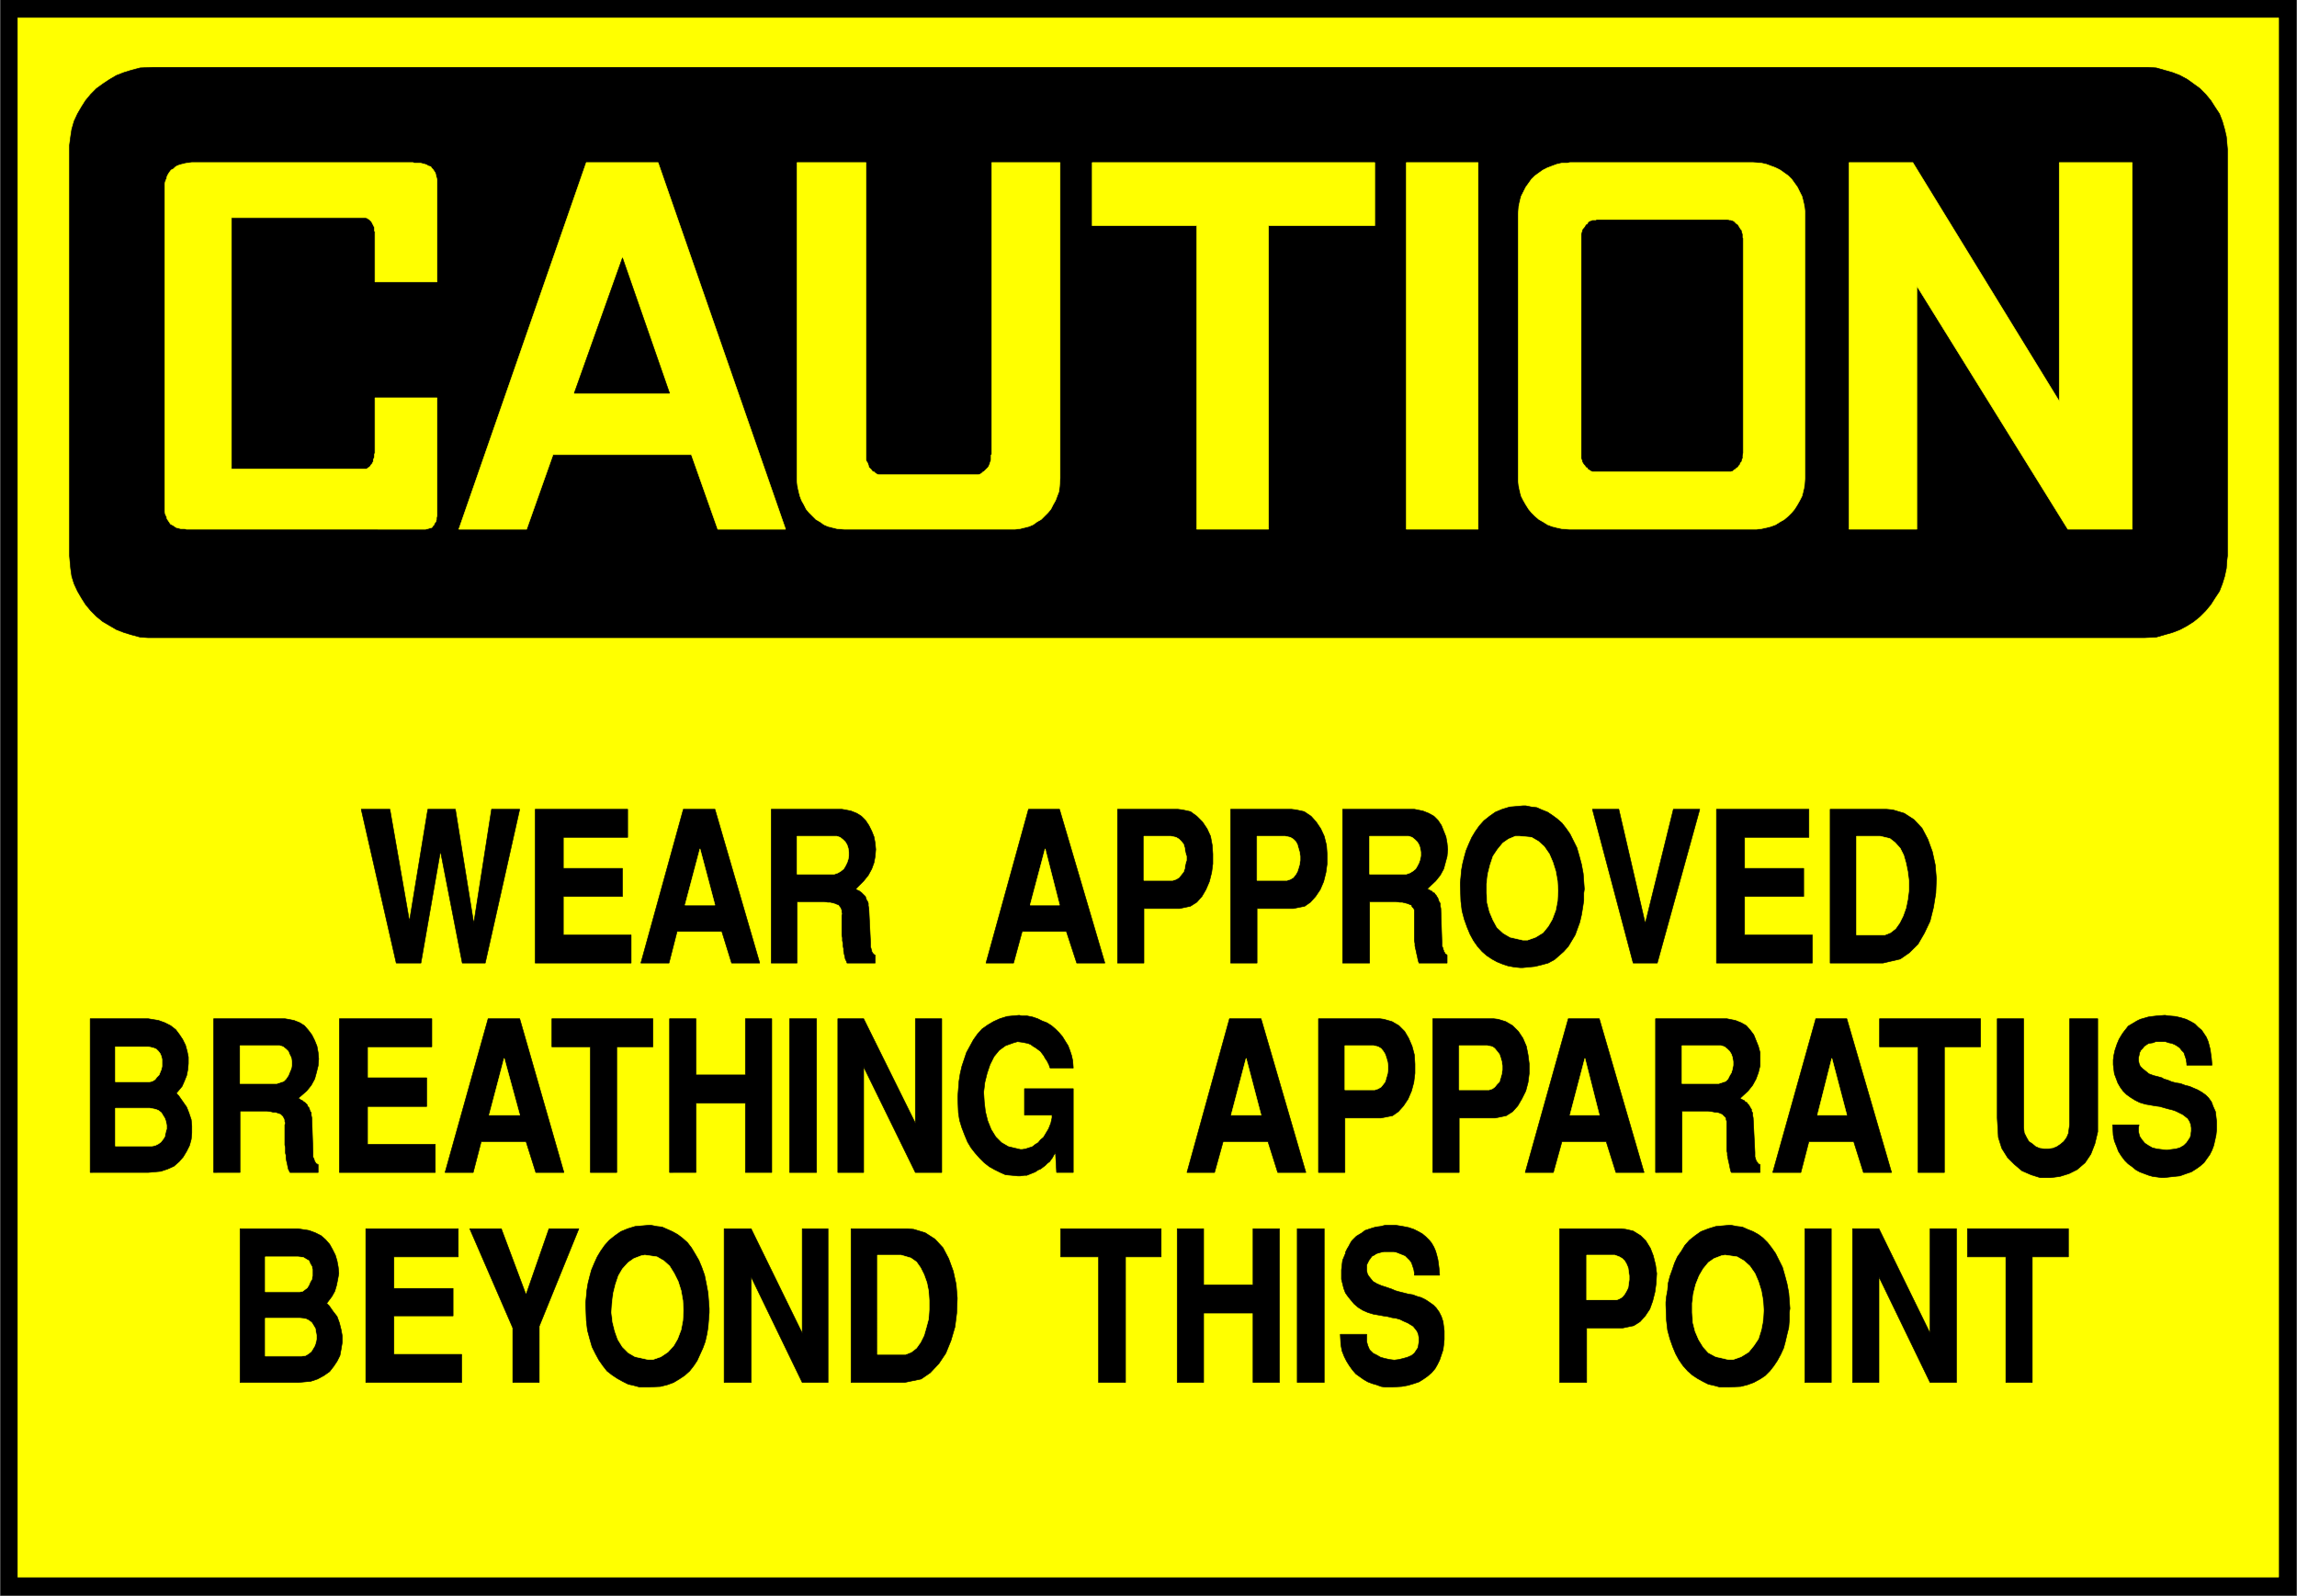
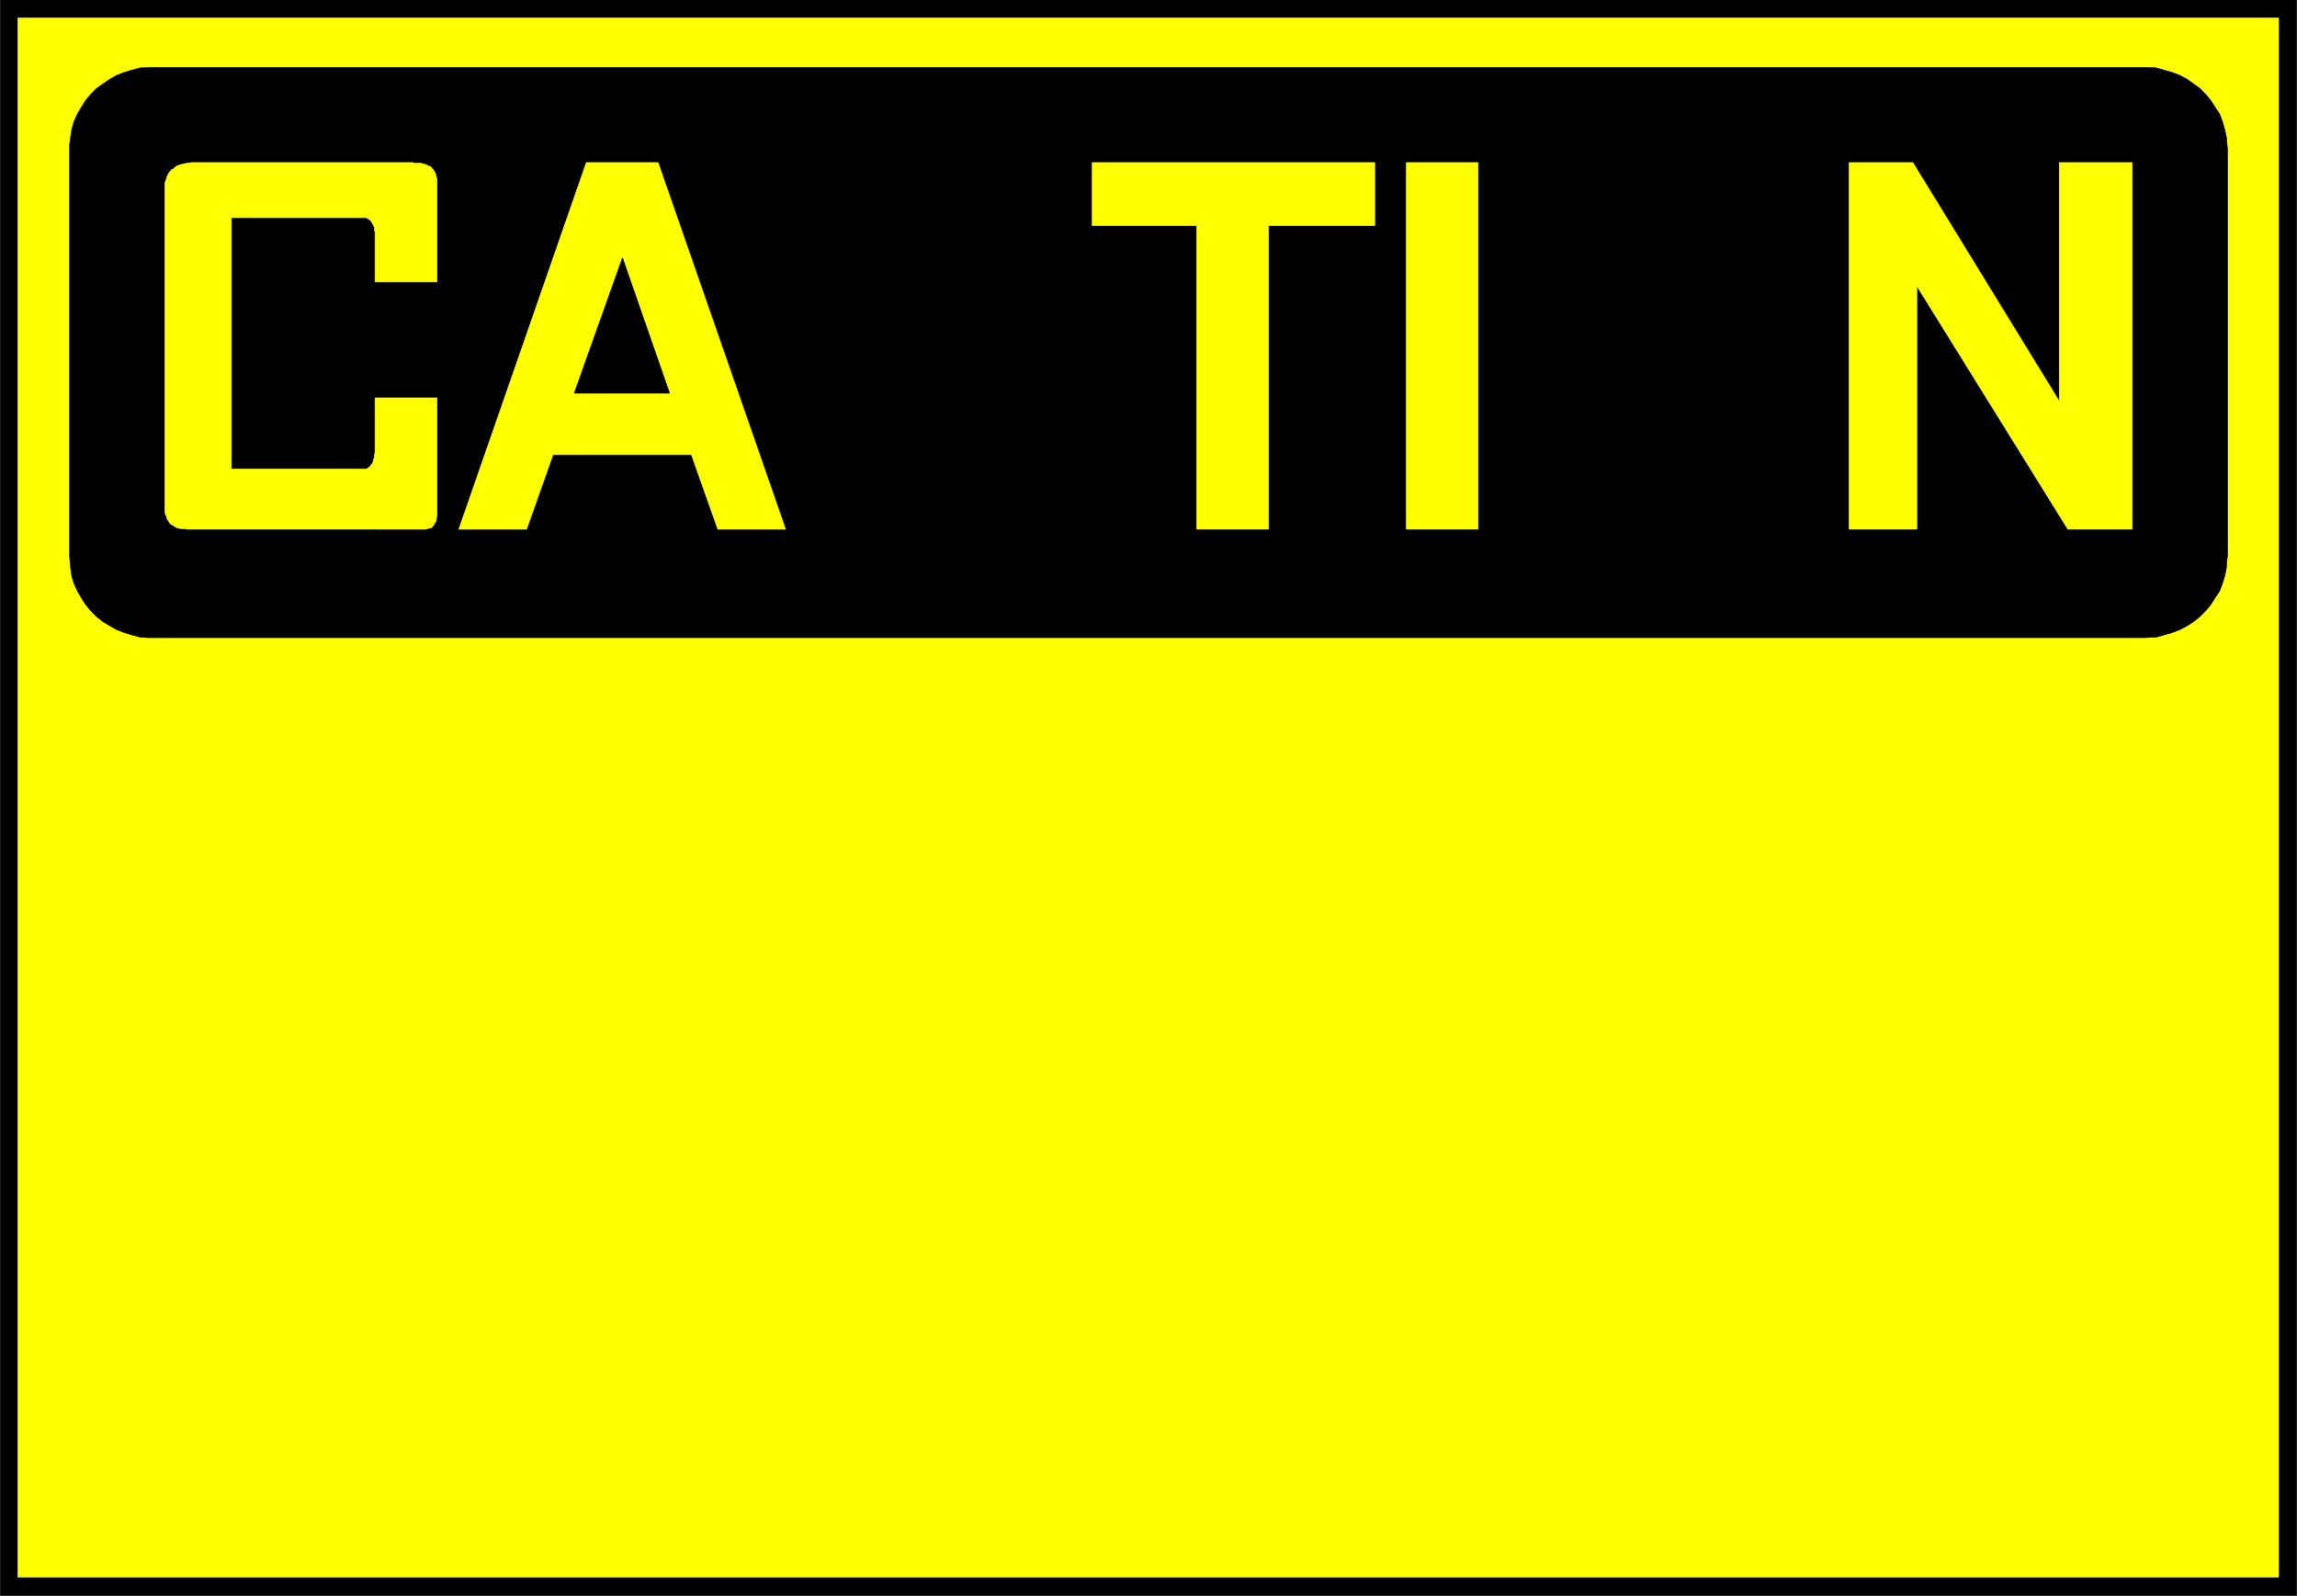
<svg xmlns="http://www.w3.org/2000/svg" width="3996.021" height="2776.042" viewBox="0 0 2997.016 2082.031">
  <rect x="0" y="0" width="2997.016" height="2082.031" fill="#808080" stroke="none" />
  <defs>
    <clipPath id="a">
-       <path d="M0 0h2998v2082.031H0Zm0 0" />
-     </clipPath>
+       </clipPath>
    <clipPath id="b">
      <path d="M0 0h2997v2082.031H0Zm0 0" />
    </clipPath>
  </defs>
  <g clip-path="url(#a)">
    <path style="fill:#fff;fill-opacity:1;fill-rule:nonzero;stroke:none" d="M0 2083.008h2997.016V-2H0Zm0 0" />
  </g>
  <g clip-path="url(#b)">
-     <path style="fill:#fff;fill-opacity:1;fill-rule:evenodd;stroke:#fff;stroke-width:.19;stroke-linecap:square;stroke-linejoin:bevel;stroke-miterlimit:10;stroke-opacity:1" d="M.19-.25h766.12V533H.19Zm0 0" transform="matrix(3.91 0 0 -3.91 0 2082.03)" />
    <path style="fill:#000;fill-opacity:1;fill-rule:evenodd;stroke:#000;stroke-width:.19;stroke-linecap:square;stroke-linejoin:bevel;stroke-miterlimit:10;stroke-opacity:1" d="M.19 533h766.12V-.25H.19Zm0 0" transform="matrix(3.91 0 0 -3.91 0 2082.03)" />
  </g>
  <path style="fill:#ff0;fill-opacity:1;fill-rule:evenodd;stroke:#ff0;stroke-width:.19;stroke-linecap:square;stroke-linejoin:bevel;stroke-miterlimit:10;stroke-opacity:1" d="M5.94 526.49h754.43V6.26H5.94Zm0 0" transform="matrix(3.91 0 0 -3.91 0 2082.03)" />
  <path style="fill:#000;fill-opacity:1;fill-rule:evenodd;stroke:#000;stroke-width:.19;stroke-linecap:square;stroke-linejoin:bevel;stroke-miterlimit:10;stroke-opacity:1" d="M50.97 510.02h665.9l2.68-.19 2.68-.76 2.69-.77 2.49-.96 2.49-1.34 2.11-1.53 2.11-1.53 1.91-1.92 1.73-2.1 1.34-2.11 1.53-2.3.96-2.49.77-2.68.57-2.48.38-4.22V347.08l-.19-1.53-.19-2.68-.57-2.68-.77-2.49-.96-2.49-1.53-2.3-1.34-2.11-1.73-2.1-1.91-1.92-2.11-1.72-2.11-1.34-2.49-1.34-2.49-.96-2.69-.76-2.68-.77-4.02-.19H49.44l-2.68.19-2.88.77-2.49.76-2.49.96-4.6 2.68-2.11 1.72-1.91 1.92-1.73 2.1-1.34 2.11-1.34 2.3-1.15 2.49-.77 2.49-.38 2.68-.38 4.21v136.9l.38 2.88.38 2.48.77 2.68 1.15 2.49 1.34 2.3 1.34 2.11 1.73 2.1 1.91 1.92 2.11 1.53 2.3 1.53 2.3 1.34 2.49.96 2.49.77 2.88.76zm0 0" transform="matrix(3.91 0 0 -3.91 0 2082.03)" />
  <path style="fill:#ff0;fill-opacity:1;fill-rule:evenodd;stroke:#ff0;stroke-width:.19;stroke-linecap:square;stroke-linejoin:bevel;stroke-miterlimit:10;stroke-opacity:1" d="M639.64 437.07v-81.18h-22.61v122.35h21.27l48.87-79.65v79.65h24.33V355.89h-21.46zm-170.35 41.17h23.95V355.89h-23.95zm-104.82 0h94.28v-21.06H423.3V355.89h-23.95v101.29h-34.88zm-133.75-97.46h-46.19l-8.81-24.89h-22.61l42.54 122.35h23.95l42.54-122.35h-22.61zm-109.04 79.08H77.22v-83.87h45.04l.38.19.19.2.38.19.39.38.19.38.38.39.19.38.2.38v.58l.19.38.19.57v.77l.19.57v18.38h20.7v-39.25l-.2-.76v-.58l-.19-.76-.38-.39-.19-.57-.38-.38-.39-.58-.76-.19-.58-.19-.77-.19H62.28l-.77.19h-1.15l-.76.19-.77.19-.58.39-.57.38-.77.38-.38.58-.38.57-.39.57-.19.77-.38.77-.19.95v109.33l.19.77.38.96.19.76.39.77.38.57.57.77.77.38.58.58.57.38.96.38.77.19.76.2.96.19 1.53.19h73.78l.57-.19h1.92l.77-.19.76-.2.58-.19.57-.38.77-.19.38-.58.39-.38.38-.57.38-.58.19-.76.19-.77.2-.77v-34.08h-20.7v16.85l-.19.19v1.15l-.19.39-.19.38-.2.38-.19.38-.19.39-.19.19-.38.38-.2.19-.38.19-.19.2-.57.19zm0 0" transform="matrix(3.91 0 0 -3.91 0 2082.03)" />
  <path style="fill:#000;fill-opacity:1;fill-rule:evenodd;stroke:#000;stroke-width:.19;stroke-linecap:square;stroke-linejoin:bevel;stroke-miterlimit:10;stroke-opacity:1" d="m207.72 446.45-16.1-45.18h31.81zm0 0" transform="matrix(3.91 0 0 -3.91 0 2082.03)" />
-   <path style="fill:#ff0;fill-opacity:1;fill-rule:evenodd;stroke:#ff0;stroke-width:.19;stroke-linecap:square;stroke-linejoin:bevel;stroke-miterlimit:10;stroke-opacity:1" d="M523.9 355.89h62.09l1.72.19 1.73.38 1.53.39 1.53.57 1.54.96 1.34.76 1.34 1.15 1.15 1.15.96 1.15.96 1.53.76 1.34.77 1.53.38 1.53.39 1.73.19 2.68v89.03l-.19 1.73-.39 1.72-.38 1.53-.77 1.53-.76 1.54-1.92 2.68-1.15 1.14-1.34.96-1.34.96-1.54.77-1.53.57-1.53.57-1.73.39-2.68.19H523.9l-.96-.19h-1.72l-1.72-.39-1.54-.57-1.53-.57-1.53-.77-1.35-.96-1.34-.96-1.15-1.14-.95-1.34-.96-1.34-.77-1.54-.77-1.53-.38-1.53-.38-1.72-.19-2.49v-89.23l.19-1.72.38-1.73.38-1.53.77-1.53.77-1.34.96-1.53.95-1.15 1.15-1.15 1.34-1.15 1.35-.76 1.53-.96 1.53-.57 1.54-.39 1.72-.38zM288.97 478.24h-22.99V371.97l.19-1.72.38-1.73.38-1.53.58-1.53.76-1.34.77-1.53.96-1.15 2.3-2.3 1.34-.76 1.34-.96 1.34-.57 1.54-.39 1.53-.38 2.49-.19h56.72l1.73.19 1.53.38 1.53.39 1.34.57 1.34.96 1.35.76 2.3 2.3.95 1.15.77 1.53.77 1.34.57 1.53.58 1.53.19 1.73.19 2.68v105.31h-22.8v-97.27l-.2-.38v-1.53l-.19-.58-.19-.57-.19-.58-.38-.76-.77-.77-.57-.57-.39-.2-.38-.38-.58-.38-.57-.19h-33.34l-.58.19-.57.38-.39.38-.57.2-.38.57-.39.38-.38.39-.19.76-.19.58-.39.57-.19.58zm0 0" transform="matrix(3.91 0 0 -3.91 0 2082.03)" />
-   <path style="fill:#000;fill-opacity:1;fill-rule:evenodd;stroke:#000;stroke-width:.19;stroke-linecap:square;stroke-linejoin:bevel;stroke-miterlimit:10;stroke-opacity:1" d="M532.91 375.23h44.65l.57.19.39.38.38.19.38.39.58.38.19.38.38.38.19.58.39.38.19.77.19.38v.77l.19.95v71.61l-.19.2v1.14l-.19.58-.19.77-.39.38-.19.38-.38.58-.19.38-.58.38-.38.38-.38.39-.39.19-.57.19h-.39l-.76.19h-43.5l-.38-.19h-1.15l-.39-.19-.57-.19-.39-.39-.19-.38-.57-.38-.19-.38-.39-.58-.38-.38-.19-.38-.19-.77-.19-.58v-74.67l.19-.38.19-.77.19-.38.38-.58.39-.38.19-.38.57-.38.19-.39.39-.19.57-.38.39-.19zM669.35 71.17v41.93h-12.84v9.38h33.72v-9.38h-12.07V71.17Zm-51.17 0v51.31H627l17.05-34.85v34.85h8.82V71.17h-8.82L627 106.4V71.17Zm-15.9 0v51.31h8.81V71.17ZM555.9 97.02v.95l.2 1.92.38 2.1.19 2.3.58 2.3.76 2.11.77 2.29.96 2.11 1.34 1.92 1.15 1.91 1.53 1.72 1.92 1.53 1.91 1.35 2.49.95 2.5.77 4.21.38h.96l1.92-.38 1.72-.19 1.72-.77 1.92-.76 1.73-.96 1.53-1.15 1.53-1.53 1.34-1.73 1.34-1.91 2.3-4.6.77-2.68.77-2.87.57-3.06.39-5.17-.2-1.34v-2.49l-.19-2.49-.57-2.3-.58-2.49-.57-2.1-.96-2.11-1.15-2.11-1.15-1.72-1.34-1.72-1.53-1.53-1.73-1.15-2.11-1.15-2.11-.77-2.29-.57-4.03-.19h-2.87l-2.11.57-1.73.38-1.91.96-1.73.96-1.72 1.15-1.53 1.34-1.54 1.72-1.34 1.92-1.15 2.1-.96 2.3-.95 2.68-.77 2.87-.38 3.26zm-35.45-25.85v51.31h20.51l1.53-.19 2.49-.57 2.49-1.54 1.73-1.72 1.53-2.49.96-2.49.76-3.06.39-2.87-.19-3.26-.39-2.87-.76-3.06-.96-2.68-1.53-2.3-1.73-1.92-2.11-1.34-3.64-.76h-12.07V71.17Zm-73.2 16.08h8.82v-2.49l.38-1.34.58-1.34 1.15-1.15 1.15-.57 1.34-.77 1.34-.38 1.72-.38 1.54-.19 1.53.19 1.53.38 1.34.38 1.34.58.96.76 1.15 1.73.19.76.2 1.34v1.34l-.2 1.15-.38.96-.57.76-.77.96-.96.58-.96.57-1.34.58-1.15.57-1.34.38-1.34.19-1.53.39-1.35.19-2.1.38-1.15.19-1.92.58-1.72.76-1.54.96-1.34 1.15-.96 1.15-.95 1.15-.96 1.34-.58 1.53-.38 1.53-.38 1.53v3.07l.19 1.72.19 1.53.96 2.3v.38l.57 1.15.58.96.38.76.58.96.76.77.77.76.96.58.95.57.96.77 1.15.38 1.15.38 1.34.39 1.54.19 1.53.38h3.64l2.3-.38 1.92-.38 1.72-.58 1.53-.76 1.35-.77 1.14-.96 1.15-1.15.77-.95.77-1.34.57-1.34.39-1.35.38-1.53.19-1.34.19-1.53.19-2.3h-8.43v.77l-.19 1.15-.38 1.15-.39 1.15-.57.76-.77.77-.76.76-.96.39-1.92.76-.96.19h-3.25l-.96-.19-1.34-.38-.39-.19-.57-.39-.77-.38-.38-.57-.58-.77-.38-.76-.38-.77v-1.92l.19-.95.38-.77.77-.96.77-.95 1.34-.77 1.34-.57 2.87-.96.58-.19 1.34-.58 1.34-.38 1.53-.38 1.54-.39 1.34-.19 1.53-.57 1.34-.38 1.53-.77 1.15-.77 1.35-.95.95-.96.96-1.34.77-1.53.57-1.73.39-3.06v-2.87l-.19-1.92-.2-1.53-.57-1.72-.58-1.72-.76-1.54-.77-1.34-1.15-1.34-1.34-1.15-1.34-.95-1.53-.96-1.73-.58-1.92-.57-2.1-.38-3.26-.19h-2.3l-1.34.19-1.53.57-1.35.38-1.53.58-1.34.77-1.34.95-1.34.96-1.15 1.34-.96 1.34-.96 1.53-.77 1.53-.76 1.92-.39 2.1zm-14.37-16.08v51.31h9.01V71.17Zm-40.05 0v51.31h8.82v-18.76h16.48v18.76h8.81V71.17h-8.81v23.17h-16.48V71.17Zm-26.25 0v41.93h-12.65v9.38h33.54v-9.38h-11.89V71.17Zm-82.59 0v51.31h18.78l2.11-.19 3.83-1.15 3.26-2.1 2.68-2.88 1.91-3.63 1.54-4.22.96-4.4.38-4.6-.19-4.97-.58-4.6-1.34-4.59-1.72-4.22-2.3-3.44-2.88-3.07-3.06-2.1-5.56-1.15zm-42.35 0v51.31h9.01l17.05-34.85v34.85h8.62V71.17h-8.62l-17.05 35.23V71.17Zm-46.18 25.85v.95l.19 1.92.19 2.1.38 2.3.58 2.3.57 2.11.96 2.29.96 2.11 1.15 1.92 1.34 1.91 1.53 1.72 1.92 1.53 1.92 1.35 2.3.95 2.49.77 4.4.38h.96l1.92-.38 1.72-.19 1.73-.77 1.72-.76 1.73-.96 1.53-1.15 1.73-1.53 1.34-1.73 1.15-1.91 1.34-2.3.96-2.3.95-2.68.58-2.87.57-3.06.39-5.17v-1.34l-.19-2.49-.2-2.49-.38-2.3-.57-2.49-.77-2.1-1.92-4.22-1.15-1.72-1.34-1.72-1.72-1.53-1.73-1.15-1.91-1.15-2.11-.77-2.3-.57-4.03-.19h-2.87l-2.11.57-1.72.38-1.92.96-1.72.96-1.73 1.15-1.72 1.34-1.34 1.72-1.35 1.92-1.14 2.1-1.15 2.3-.77 2.68-.77 2.87-.38 3.26zm-24.34-25.85v18.19l-14.37 33.12h10.54l8.24-22.02 7.66 22.02h9.97l-13.22-32.55V71.17Zm-49.05 0v51.31h30.85v-9.38h-21.47v-10.53h19.74v-9.19h-19.74V80.55h22.62v-9.38zm-41.97 0v51.31h19.35l1.15-.19 2.49-.38 2.11-.77 1.92-.96 1.53-1.34 1.34-1.53.96-1.72.96-1.92.57-1.91.39-2.11.19-2.1-.38-2.11-.39-1.91-.57-1.92-.96-1.72-1.73-2.3.77-.76 1.34-1.92 1.34-1.72.77-2.11.58-2.3.38-2.1v-2.11l-.38-2.3-.39-2.1-.96-1.92-1.15-1.72-1.34-1.72-1.91-1.34-2.11-1.15-2.3-.77-4.22-.38zm624.89 85.97h8.81l-.19-.96v-1.34l.38-1.53.77-1.15.96-1.15 1.15-.76 1.34-.77 1.53-.38 1.54-.19 1.72-.2 1.53.2 1.54.19 1.34.38 1.34.77.96.95 1.15 1.73.19.76.19 1.34v1.15l-.19 1.15-.38.96-.58.96-.96.76-.76.58-2.3 1.14-1.15.39-1.54.38-1.34.38-1.34.39-1.53.19-2.11.38-1.15.19-1.92.58-1.53.76-1.53.96-1.34.96-1.15 1.15-.96 1.34-.77 1.34-.57 1.53-.58 1.53-.38 3.06v1.54l.19 1.53.38 1.72.77 2.3.19.38.39.96.57.96.58.95.57.77.77.96.57.76.96.58.96.57.96.58 1.15.57 1.34.38 1.34.39 1.34.19 1.73.19 2.49.19 1.15-.19 2.3-.19 1.72-.39 1.92-.57 1.53-.77 1.34-.76 1.15-1.15 1.15-.96.77-1.15.76-1.15.58-1.34.38-1.34.38-1.53.2-1.53.19-1.34.19-2.3h-8.43v.58l-.19 1.34-.39 1.15-.38 1.14-.77.77-.57.77-.77.57-.96.58-.95.38-.96.19-1.15.38h-3.26l-.96-.38-1.34-.19-.38-.19-.58-.39-.57-.38-.58-.77-.57-.57-.39-.77-.19-.95-.19-.77v-.96l.19-.95.39-.96.76-.77.96-.76 1.15-.96 1.53-.57 2.88-.77.57-.38 1.34-.39 1.35-.57 1.53-.38 1.34-.19 1.53-.58 1.54-.38 1.34-.58 1.34-.57 1.34-.77 1.34-.95.96-.96.96-1.34.57-1.53.77-1.73.38-3.25v-2.87l-.19-1.73-.38-1.72-.39-1.72-.57-1.54-.77-1.53-.96-1.34-.95-1.34-1.34-1.15-1.35-.95-1.53-.96-1.72-.58-2.11-.76-1.92-.19-3.45-.39h-.76l-1.34.2-1.54.19-1.34.38-1.53.57-1.54.58-1.34.76-1.15.96-1.34.96-1.15 1.15-1.15 1.53-.96 1.53-.57 1.53-.77 1.92-.38 1.91zm-38.52 2.3v33.12h8.82v-36.38l.19-1.72.76-1.53.77-1.34 1.15-.77 1.15-.96 1.34-.57 1.53-.19h1.35l1.53.19 1.34.57 1.15.77 1.15.96.96 1.34.57 1.34.39 2.87v35.42h9.39v-37.72l-.96-4.02-1.34-3.45-1.92-2.87-2.68-2.3-2.69-1.34-3.06-.95-3.07-.39h-3.45l-3.06.96-3.07 1.34-2.49 2.11-2.3 2.3-1.92 3.06-1.15 3.64zm-26.44-18.19v41.93h-12.84v9.38h33.72v-9.38h-12.07v-41.93zm-48.48 0 14.37 51.31h10.35l14.94-51.31h-9.39l-3.25 10.34h-14.95l-2.68-10.34zm-39.1 0v51.31h23.77l.95-.19 1.92-.38 1.92-.77 1.72-.96 1.34-1.53 1.15-1.53.77-1.91.77-1.92.57-2.11v-4.4l-.57-2.3-.77-2.1-1.15-2.11-1.53-1.91-2.69-2.49.39-.19.38-.2.38-.19.39-.19.19-.38.57-.19.19-.39.39-.38.38-.57.19-.39.39-.57v-.58l.38-.57v-.77l.19-.95.58-11.49v-1.53l.19-.39v-.38l.19-.19v-.38l.19-.2.38-.38v-.19l.2-.19h.19v-.19h.38v-2.68h-9.58l-.19.38-.19.77-.2.95-.19.96-.19.77-.19.95-.19.96v.77l-.19.76v9.77l-.2.57v.39l-.19.38-.38.38-.38.38-.39.39-.57.19-.38.19-.77.19h-.58l-.95.19-1.35.19h-8.81v-20.48zm-43.49 0 14.37 51.31h10.35l14.94-51.31h-9.39l-3.25 10.34h-14.76l-2.87-10.34zm-30.86 0v51.31h20.32l1.53-.19 2.49-.77 2.3-1.34 1.92-1.91 1.53-2.3 1.15-2.68.57-2.87.39-3.06v-3.07l-.39-3.06-.76-2.87-1.34-2.68-1.35-2.3-1.72-1.92-2.11-1.34-3.64-.76h-12.07v-18.19zm-38.13 0v51.31h20.5l1.35-.19 2.68-.77 2.3-1.34 1.91-1.91 1.35-2.3 1.15-2.68.76-2.87.19-3.06v-3.07l-.38-3.06-.77-2.87-1.15-2.68-1.53-2.3-1.72-1.92-1.92-1.34-3.83-.76h-12.07v-18.19zm-43.88 0 14.18 51.31h10.54l14.95-51.31h-9.39l-3.26 10.34h-14.95l-2.87-10.34zm-76.46 24.31v1.15l.19 2.49.19 2.49.39 2.49.57 2.49.77 2.3.76 2.29 2.3 4.22 1.35 1.91 1.53 1.72 1.91 1.35 1.92 1.14 2.11.96 2.49.77 4.02.38.77-.19h1.73l1.91-.38 1.73-.58 1.53-.76 1.53-.58 1.54-.96 1.34-1.15 1.15-1.14 1.15-1.34.95-1.54.96-1.53.58-1.53.57-1.72.39-1.73.19-2.49h-7.67l-.19.2-.19.76-.38.77-.39.76-.57.77-.39.77-.57.76-.58.77-.76.57-.77.58-.96.57-.76.58-.96.38-.96.19-.96.19-1.53.19-1.34-.38-2.68-.96-2.11-1.53-1.73-2.11-1.34-2.68-.96-2.87-.76-3.06-.39-3.26.2-3.25.38-3.26.76-3.06 1.15-2.87 1.54-2.49 1.91-1.92 2.3-1.34 4.03-.95h.57l1.15.19 1.15.38 1.15.38.96.77.96.57.76.96.96.77.58.95.57.96.58.96.38.96.38.95.2.96.19.77v.95h-9.2v8.81h16.29v-27.95h-5.56l-.38 6.7-.19-.38-.39-.58-.38-.76-.58-.77-.38-.58-.77-.57-.76-.77-.77-.57-.77-.57-.95-.39-.77-.57-.96-.38-.96-.39-.95-.38h-.77l-1.34-.19h-.96l-1.92.19-2.1.19-1.73.77-1.92.95-1.72.96-1.72 1.34-1.54 1.53-1.53 1.73-1.34 1.72-1.15 1.91-.96 2.3-.96 2.49-.76 2.49-.39 2.49zm-40.05-24.31v51.31h8.62l17.25-34.85v34.85h8.81v-51.31h-8.81l-17.25 35.23v-35.23zm-16.1 0v51.31h9.01v-51.31zm-40.05 0v51.31h8.82V173.8h16.48v18.76h8.81v-51.31h-8.81v23.16h-16.48v-23.16zm-26.44 0v41.93h-12.84v9.38h33.73v-9.38h-12.07v-41.93zm-48.48 0 14.37 51.31h10.54l14.76-51.31h-9.39l-3.26 10.34h-14.95l-2.68-10.34zm-35.26 0v51.31h30.85v-9.38h-21.46v-10.34h19.74v-9.57h-19.74v-12.64h22.61v-9.38zm-41.97 0v51.31h23.77l1.15-.19 1.91-.38 1.92-.77 1.53-.96 1.34-1.53 1.15-1.53.96-1.91.77-1.92.38-2.11.19-2.1-.19-2.3-.57-2.3-.58-2.1-1.15-2.11-1.53-1.91-2.88-2.49h.19l.39-.19.19-.2.38-.19.39-.19.38-.38.38-.19.77-.77.19-.57.38-.39.2-.57.19-.58.38-.57v-.77l.19-.95.39-11.49v-1.53l.19-.39.19-.38v-.19l.19-.38v-.2l.38-.38v-.19l.2-.19h.19l.19-.19h.19v-2.68h-9.39l-.19.38-.38.77-.2.95-.19.96-.19.77-.19.95v.96l-.19.77v1.72l-.19.96v6.7l.19.57-.19.58v.57l-.2.39-.19.38-.19.38-.38.38-.39.39-.57.19-.58.19-.57.19h-.77l-.76.19-1.34.19H80.1v-20.48zm-41.19 0v51.31h19.35l1.15-.19 2.3-.38 2.11-.77 1.91-.96 1.73-1.34 1.15-1.53 1.15-1.72.95-1.92.58-2.1.38-1.92v-2.1l-.19-2.11-.38-1.91-.77-1.92-.76-1.72-1.92-2.3.77-.77 1.34-1.91 1.34-1.92.76-1.91.77-2.3.19-2.1v-2.3l-.19-2.11-.57-2.1-.96-1.92-1.15-1.91-1.34-1.54-1.73-1.53-2.11-.95-2.3-.77-4.21-.38zm580.62 69.88v51.32h18.78l2.11-.19 3.83-1.15 3.26-2.11 2.68-2.87 1.92-3.64 1.53-4.21.96-4.4.38-4.6-.19-4.79-.77-4.78-1.15-4.6-1.91-4.02-2.11-3.64-2.88-2.87-3.06-2.11-5.75-1.34zm-37.94 0v51.32h30.85v-9.38h-21.46v-10.34h19.73v-9.38h-19.73v-12.83h22.61v-9.39zm-27.79 0-13.6 51.32h8.81l8.82-38.1 9.39 38.1h8.81l-14.18-51.32zm-57.68 25.85v.96l.19 1.92.2 2.29.38 2.11.57 2.3.58 2.1.96 2.3.95 2.11 1.15 1.91 1.35 1.92 1.53 1.72 1.92 1.53 1.91 1.34 2.3.96 2.49.76 4.41.39h.96l1.91-.39 1.73-.19 1.72-.76 1.92-.77 1.72-1.15 1.54-1.15 1.53-1.34 1.34-1.72 1.34-1.91 2.3-4.6.77-2.68.77-2.87.57-3.07.38-5.17-.19-1.34V232l-.38-2.48-.38-2.3-.58-2.49-.77-2.11-.76-2.1-1.15-1.92-1.15-1.91-1.54-1.73-1.53-1.34-1.53-1.34-2.11-1.15-2.11-.57-2.3-.57-4.02-.39h-.96l-1.91.19-2.11.39-1.73.57-1.91.77-1.73.95-1.72 1.15-1.54 1.34-1.53 1.73-1.34 1.91-1.15 2.11-.96 2.3-.96 2.68-.76 2.87-.39 3.25zm-39.28-25.85v51.32h23.95l.96-.19 1.92-.39 1.91-.76 1.73-.96 1.34-1.34 1.15-1.72.77-1.92.76-1.91.38-2.11.2-2.1-.2-2.3-.57-2.11-.57-2.1-1.15-2.11-1.54-1.92-2.87-2.68h.19l.38-.19.39-.19.19-.19.57-.19.19-.38.58-.2.19-.38.38-.38.2-.38.38-.58.19-.57.19-.58.39-.57v-.77l.19-.96.38-11.48v-1.15l.19-.19.19-.58v-.19l.2-.38v-.39l.38-.38v-.19l.38-.38h.19v-.2h.19v-2.68h-9.38l-.2.58-.19.76-.19.96-.19.77-.19.96-.19.76-.2.96v.76l-.19.96v10.15l-.19.57-.38.39-.19.19-.2.57-.57.19-.38.2-.58.19-.77.19-.76.19h-.77l-1.34.19h-8.81v-20.49zm-37.37 0v51.32h20.31l1.54-.19 2.68-.58 2.3-1.53 1.72-1.91 1.54-2.3 1.15-2.49.76-3.06.2-2.88v-3.25l-.39-2.87-.76-3.07-1.15-2.68-1.54-2.29-1.72-1.92-1.92-1.34-3.83-.77h-12.07v-18.19zm-37.75 0v51.32h20.12l1.54-.19 2.68-.58 2.11-1.53 1.91-1.91 1.54-2.3 1.15-2.49.57-3.06.19-2.88v-3.25l-.38-2.87-.77-3.07-1.15-2.68-1.34-2.29-1.72-1.92-2.11-1.34-3.64-.77h-11.88v-18.19zm-43.88 0 14.18 51.32h10.35l15.14-51.32h-9.39l-3.45 10.54h-14.76l-2.87-10.54zm-71.67 0v51.32h23.57l1.15-.19 1.92-.39 1.91-.76 1.54-.96 1.34-1.34 1.15-1.72.96-1.92.76-1.91.39-2.11.19-2.1-.19-2.3-.39-2.11-.76-2.1-1.15-2.11-1.54-1.92-2.68-2.68.38-.19.2-.19.57-.19.19-.19.58-.38.19-.2.38-.38.39-.38.38-.38.19-.58.19-.57.39-.58.19-.57v-.77l.19-.96.57-11.48v-1.34l.2-.58v-.19l.19-.38v-.39l.19-.19v-.19l.19-.19.38-.38.19-.2h.2v-2.68h-9.39l-.19.58-.39.76-.19.96-.19.77-.19.96v.76l-.19.96v.76l-.2.96v.96l-.19.77v6.7l.19.57-.19.58v.57l-.19.57-.19.39-.19.19-.39.57-.38.19-.57.2-.39.19-.76.19-.77.19h-.77l-1.34.19h-9v-20.49zm-43.5 0 14.18 51.32h10.54l14.95-51.32h-9.39l-3.26 10.54h-14.94l-2.69-10.54zm-35.26 0v51.32h30.86v-9.38h-21.47v-10.34h19.74v-9.38h-19.74v-12.83h22.62v-9.39zm-46.37 0-11.69 51.32h9.58l6.52-37.34 6.13 37.34h9.2l6.13-38.1 5.94 38.1h9.39l-11.5-51.32h-7.66l-7.28 37.34-6.52-37.34zm0 0" transform="matrix(3.91 0 0 -3.91 0 2082.03)" />
  <path style="fill:#ff0;fill-opacity:1;fill-rule:evenodd;stroke:#ff0;stroke-width:.19;stroke-linecap:square;stroke-linejoin:bevel;stroke-miterlimit:10;stroke-opacity:1" d="m575.64 113.67-1.15-.19-2.49-.95-1.92-1.34-1.72-2.11-1.34-2.3-1.15-2.87-.77-3.06-.38-3.26v-3.06l.19-3.26.77-3.06 1.15-2.68 1.53-2.49 1.72-1.92 2.5-1.34 4.21-.95h1.53l2.69.95 2.49 1.54 1.72 2.1 1.54 2.3.95 3.06.58 3.07.19 3.44-.19 3.26-.58 3.25-.95 3.07-1.15 2.68-1.73 2.49-1.91 1.72-2.3 1.34zm-46.18-14.93h9.96l.96.38.96.58.77.95.57.96.58 1.15.19 1.34.19 1.34v1.34l-.38 2.68-.58 1.34-.57.96-.77.77-.96.57-1.53.57h-9.39zM292.8 80.55h9.39l1.92.77 1.72 1.34 1.34 1.91 1.15 2.3.77 2.68.77 2.87.19 3.06v3.07l-.19 3.06-.58 2.87-.96 2.68-1.15 2.3-1.34 1.92-1.91 1.34-3.26.95h-7.86zm-77.61 33.12-1.14-.19-2.5-.95-1.91-1.34-1.92-2.11-1.34-2.3-.96-2.87-.76-3.06-.39-3.26-.19-3.06.38-3.26.77-3.06.96-2.68 1.53-2.49 1.92-1.92 2.3-1.34 4.4-.95h1.54l2.68.95 2.3 1.54 1.92 2.1 1.34 2.3 1.15 3.06.57 3.07.19 3.44-.19 3.26-.57 3.25-.96 3.07-1.34 2.68-1.54 2.49-1.91 1.72-2.3 1.34zM88.53 101.42h11.5l.96.19.76.58.77.57.57.96.39.96.57.95.19 1.15v2.11l-.19.96-.57.95-.39.96-.95.57-.96.58-1.73.19H88.53Zm0-21.44h12.07l1.34.19.96.57.96.77.58.95.57.96.38 1.15.2 1.15v1.15l-.2 1.15-.19 1.15-.57.95-.58.96-.96.77-1.15.57-1.91.19h-11.5Zm517.96 80.41h9.78l-4.99 18.96zm-45.22 10.54h12.26l1.15.38 1.15.38.77.77.57 1.15.58.95.38 1.34.19 1.15v1.15l-.19 1.34-.38 1.15-.58.96-.76.76-.96.77-1.15.38h-13.03zm-37.37-10.54h9.78l-4.8 18.96zm-36.98 8.43h9.96l1.15.38.77.58.77.95.76.77.39 1.34.38 1.34.19 1.34v1.34l-.19 1.34-.38 1.34-.39 1.15-.76.96-.77.95-.77.58-1.72.38h-9.39zm-38.13 0h9.96l1.15.38.96.58.76.95.58.77.38 1.34.39 1.34.19 1.34v1.34l-.19 1.34-.39 1.34-.38 1.15-.58.96-.76.95-.96.58-1.53.38h-9.58zm-37.95-8.43h9.97l-4.98 18.96zm-247.58 0h10.16l-5.17 18.96zM80.1 170.93h12.26l1.15.38 1.15.38.77.77.77 1.15.38.95.57 1.34.2 1.15v1.15l-.2 1.34-.57 1.15-.38.96-.77.76-.96.77-1.15.38H80.1Zm-41.58.57h11.3l.96.19.96.58.57.76.77.77.38.95.39.96.19.96v2.3l-.19.95-.39.96-.57.77-.77.76-.96.39-1.72.38H38.52Zm0-21.45h12.07l1.15.2 1.15.57.76.57.77.96.58.96.19 1.15.38 1.34v1.15l-.19 1.15-.38 1.15-.58.95-.57.96-.96.77-.96.38-1.92.38H38.52Zm581 70.47h9.39l1.92.76 1.72 1.34 1.35 1.92 1.15 2.3.95 2.68.58 2.87.38 3.06v3.06l-.38 3.07-.58 2.87-.76 2.68-1.15 2.3-1.73 1.91-1.72 1.34-3.26.77h-7.86zm-112.48 32.93h-1.34l-2.3-.96-1.92-1.34-1.72-2.1-1.54-2.3-.95-2.87-.77-3.07-.38-3.25v-3.07l.19-3.25.77-3.06 1.14-2.69 1.35-2.48 2.1-1.92 2.3-1.34 4.22-.96h1.53l2.69.96 2.49 1.53 1.72 2.11 1.34 2.3 1.15 3.06.58 3.06.19 3.45-.19 3.25-.58 3.26-.96 3.06-1.15 2.68-1.72 2.49-1.92 1.73-2.3 1.34zm-50.01-12.64h12.26l1.15.39.96.57.96.77.57.95.58 1.15.38 1.15.19 1.15v1.15l-.19 1.34-.38 1.15-.58.96-.77.76-.95.77-1.15.38h-13.03zm-37.56-2.1h9.96l1.15.38.96.57.77.96.57.96.38 1.15.39 1.34.19 1.34v1.34l-.19 1.34-.39 1.34-.38 1.34-.57.96-.77.76-.96.58-1.72.38h-9.39zm-37.75 0h9.58l1.15.38.96.57.76.96.77.96.38 1.15.19 1.34.39 1.34v1.34l-.39 1.34-.19 1.34-.38 1.34-.77.96-.76.76-.96.58-1.73.38h-9zm-37.94-8.24h9.77l-4.79 18.77zm-77.8 10.34h12.45l1.15.39.96.57.96.77.57.95.58 1.15.38 1.15.19 1.15v1.15l-.19 1.34-.38 1.15-.58.96-.76.76-.96.77-1.15.38h-13.22zm-37.37-10.34h9.96l-4.98 18.77zm0 0" transform="matrix(3.91 0 0 -3.91 0 2082.03)" />
</svg>